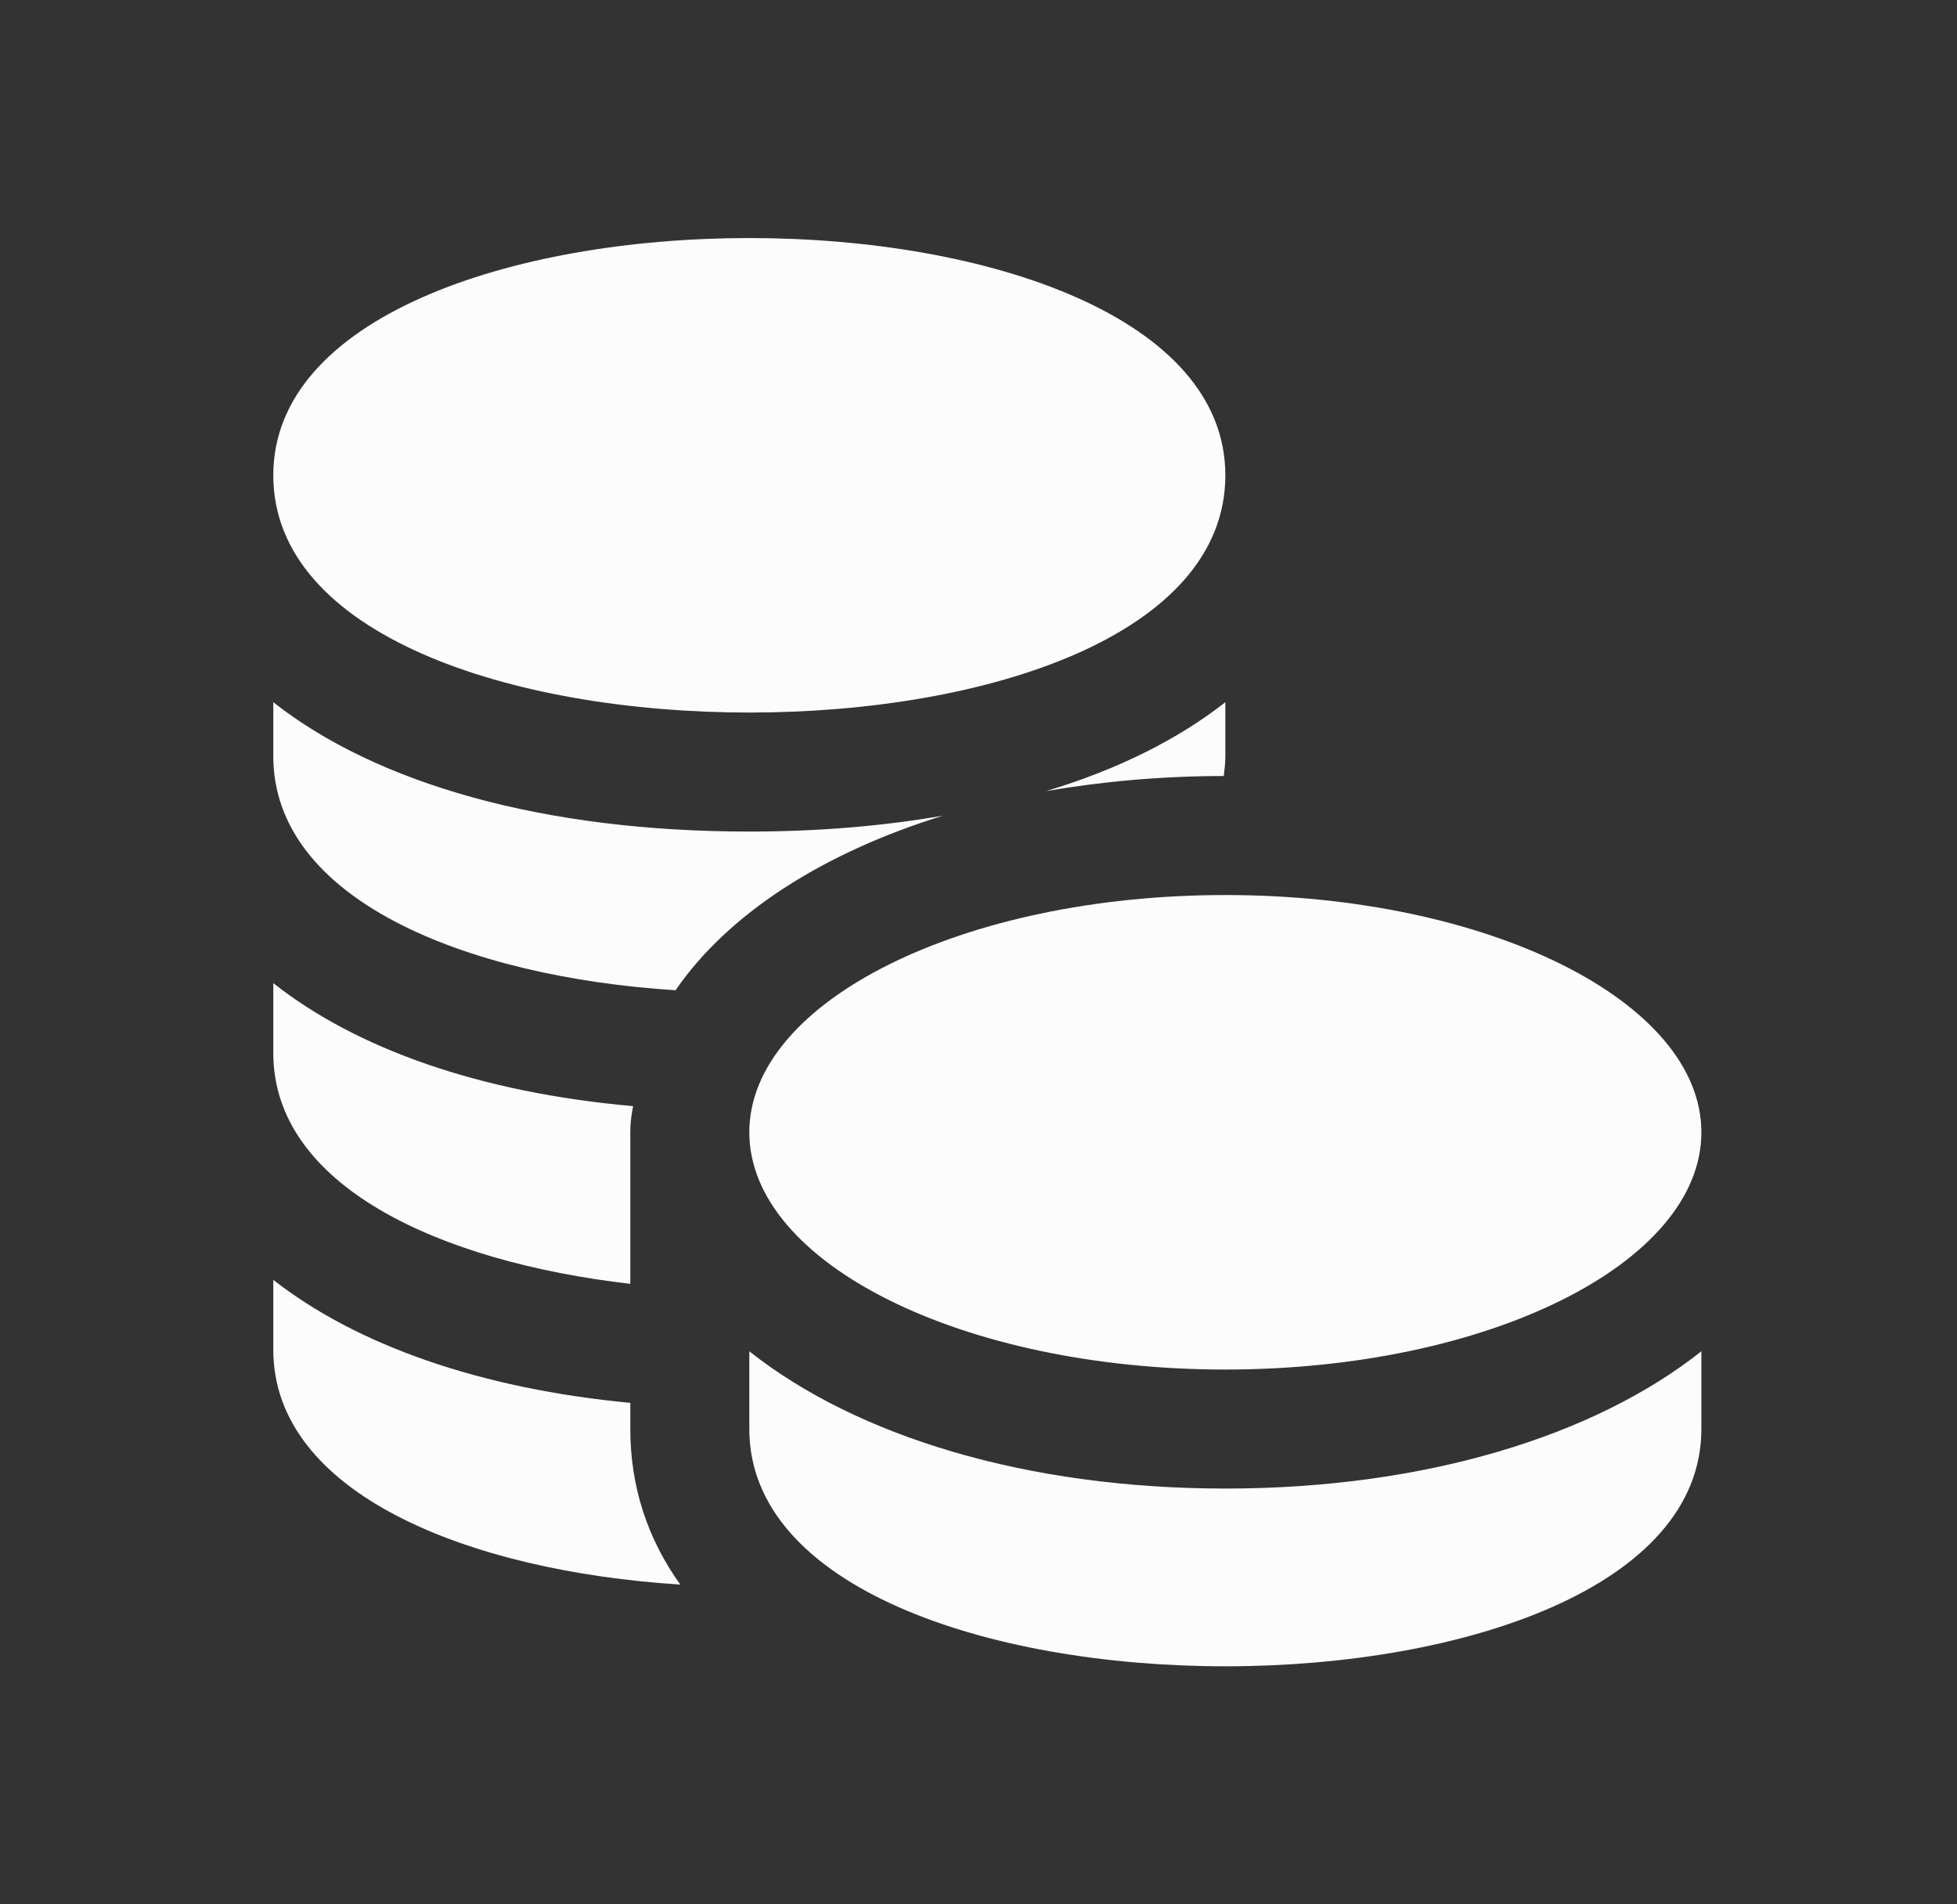
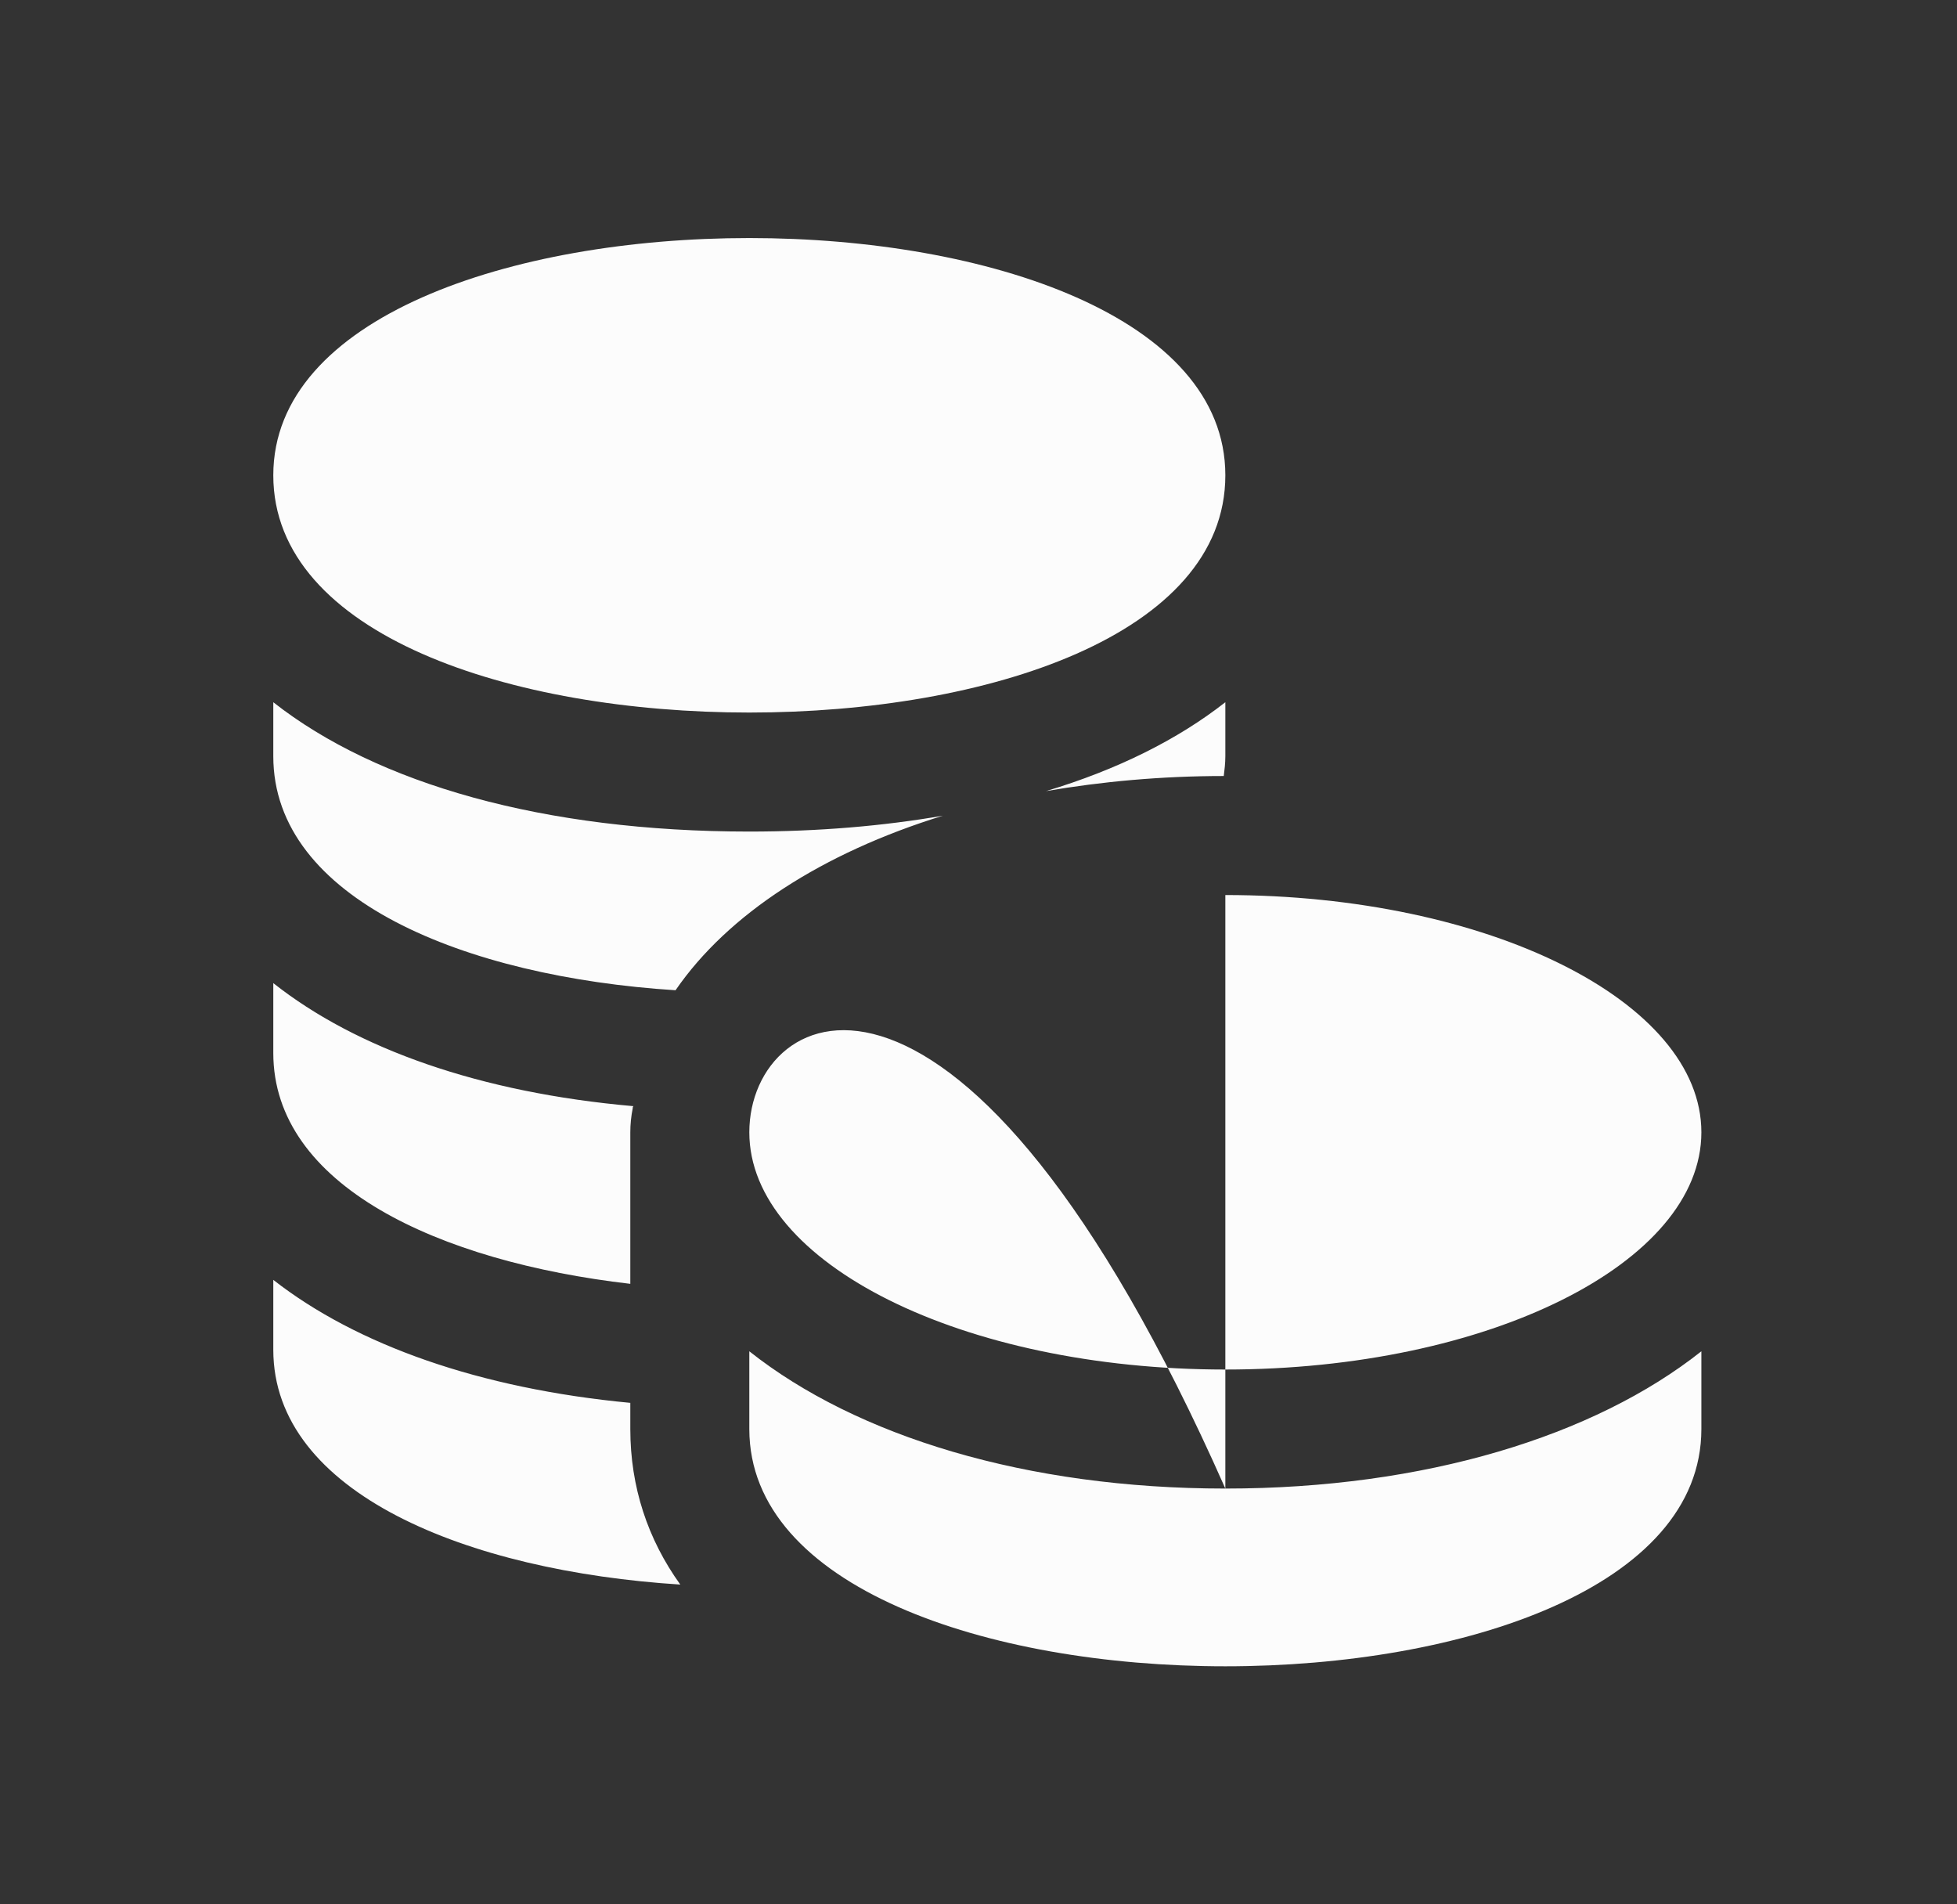
<svg xmlns="http://www.w3.org/2000/svg" width="37" height="36" viewBox="0 0 37 36" fill="none">
  <rect x="0" y="0" width="37" height="36" fill="#333333" stroke="none" />
  <g id="coins">
-     <path id="coins_2" d="M11.917 27.015C11.917 28.11 12.247 29.1 12.862 29.955C8.842 29.7 5.167 28.23 5.167 25.515V24.195C6.742 25.425 9.067 26.25 11.917 26.52V27.015ZM11.977 20.91C11.962 20.925 11.962 20.94 11.962 20.955C11.932 21.105 11.917 21.255 11.917 21.405V24.27C8.287 23.85 5.167 22.41 5.167 19.905V18.585C6.742 19.83 9.082 20.655 11.962 20.91H11.977ZM17.827 15.42C15.547 16.125 13.762 17.28 12.772 18.72C8.782 18.465 5.167 16.995 5.167 14.295V13.275C7.132 14.82 10.282 15.72 14.167 15.72C15.472 15.72 16.702 15.615 17.827 15.42ZM23.167 13.275V14.295C23.167 14.43 23.152 14.55 23.137 14.67C21.952 14.67 20.827 14.775 19.777 14.955C21.127 14.55 22.267 13.98 23.167 13.275ZM14.167 4.5C9.667 4.5 5.167 6 5.167 8.985C5.167 12 9.667 13.47 14.167 13.47C18.667 13.47 23.167 12 23.167 8.985C23.167 6 18.667 4.5 14.167 4.5ZM23.167 28.14C19.402 28.14 16.192 27.15 14.167 25.545V27.015C14.167 30 18.667 31.5 23.167 31.5C27.667 31.5 32.167 30 32.167 27.015V25.545C30.142 27.15 26.932 28.14 23.167 28.14ZM23.167 16.92C18.202 16.92 14.167 18.93 14.167 21.405C14.167 23.88 18.202 25.89 23.167 25.89C28.132 25.89 32.167 23.88 32.167 21.405C32.167 18.93 28.132 16.92 23.167 16.92Z" fill="#FCFCFC" />
+     <path id="coins_2" d="M11.917 27.015C11.917 28.11 12.247 29.1 12.862 29.955C8.842 29.7 5.167 28.23 5.167 25.515V24.195C6.742 25.425 9.067 26.25 11.917 26.52V27.015ZM11.977 20.91C11.962 20.925 11.962 20.94 11.962 20.955C11.932 21.105 11.917 21.255 11.917 21.405V24.27C8.287 23.85 5.167 22.41 5.167 19.905V18.585C6.742 19.83 9.082 20.655 11.962 20.91H11.977ZM17.827 15.42C15.547 16.125 13.762 17.28 12.772 18.72C8.782 18.465 5.167 16.995 5.167 14.295V13.275C7.132 14.82 10.282 15.72 14.167 15.72C15.472 15.72 16.702 15.615 17.827 15.42ZM23.167 13.275V14.295C23.167 14.43 23.152 14.55 23.137 14.67C21.952 14.67 20.827 14.775 19.777 14.955C21.127 14.55 22.267 13.98 23.167 13.275ZM14.167 4.5C9.667 4.5 5.167 6 5.167 8.985C5.167 12 9.667 13.47 14.167 13.47C18.667 13.47 23.167 12 23.167 8.985C23.167 6 18.667 4.5 14.167 4.5ZM23.167 28.14C19.402 28.14 16.192 27.15 14.167 25.545V27.015C14.167 30 18.667 31.5 23.167 31.5C27.667 31.5 32.167 30 32.167 27.015V25.545C30.142 27.15 26.932 28.14 23.167 28.14ZC18.202 16.92 14.167 18.93 14.167 21.405C14.167 23.88 18.202 25.89 23.167 25.89C28.132 25.89 32.167 23.88 32.167 21.405C32.167 18.93 28.132 16.92 23.167 16.92Z" fill="#FCFCFC" />
  </g>
</svg>